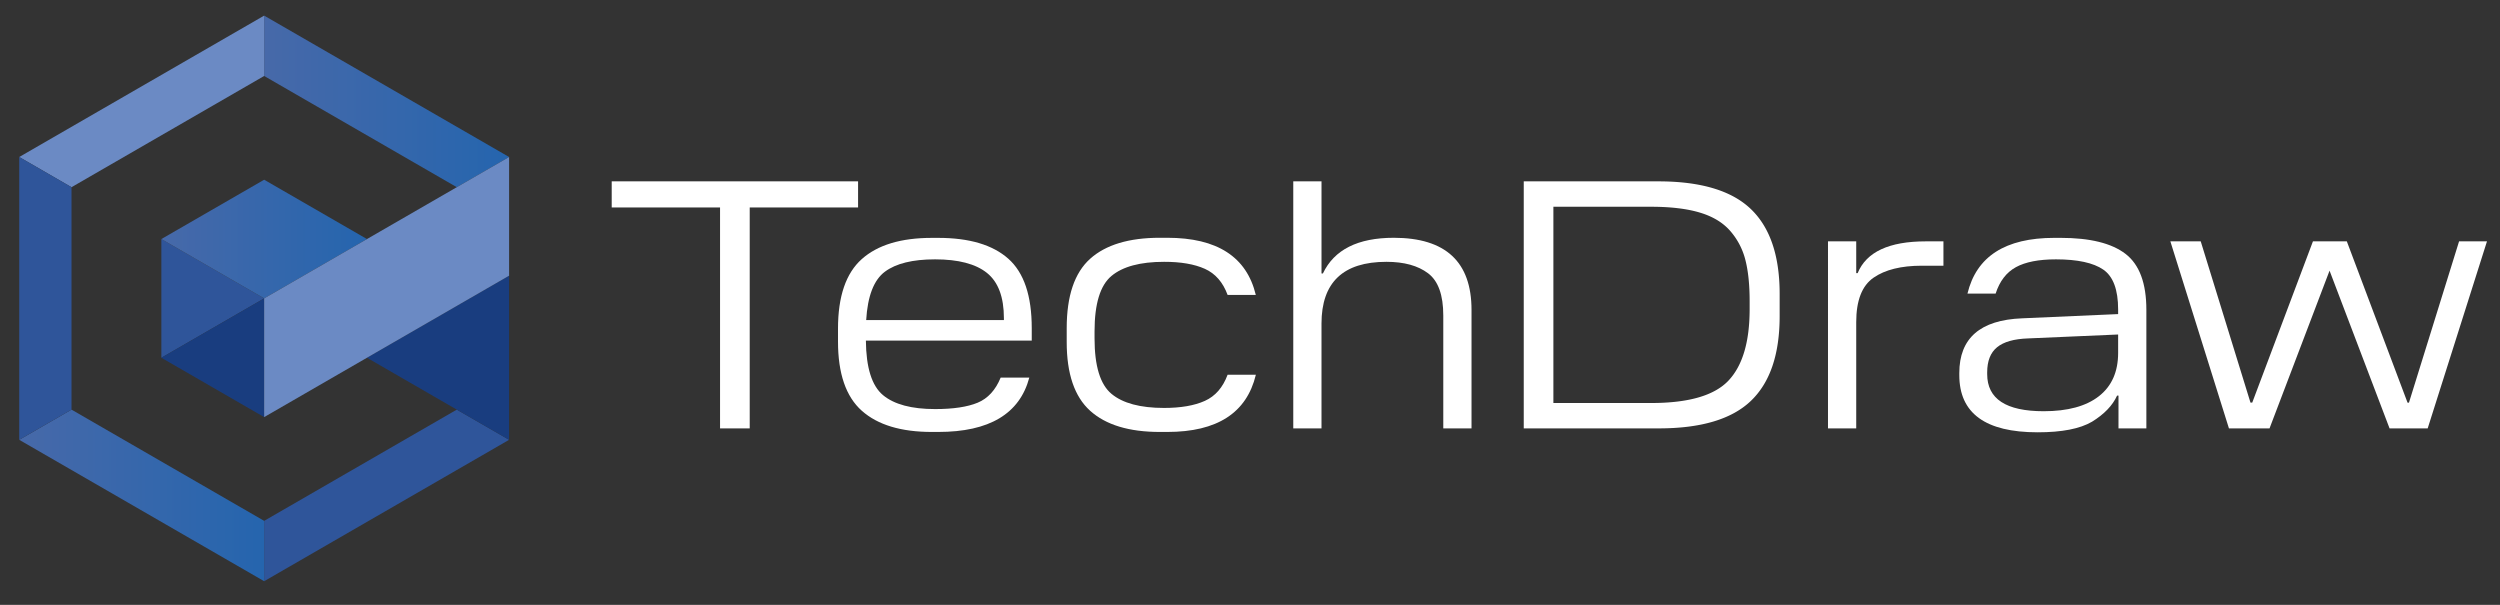
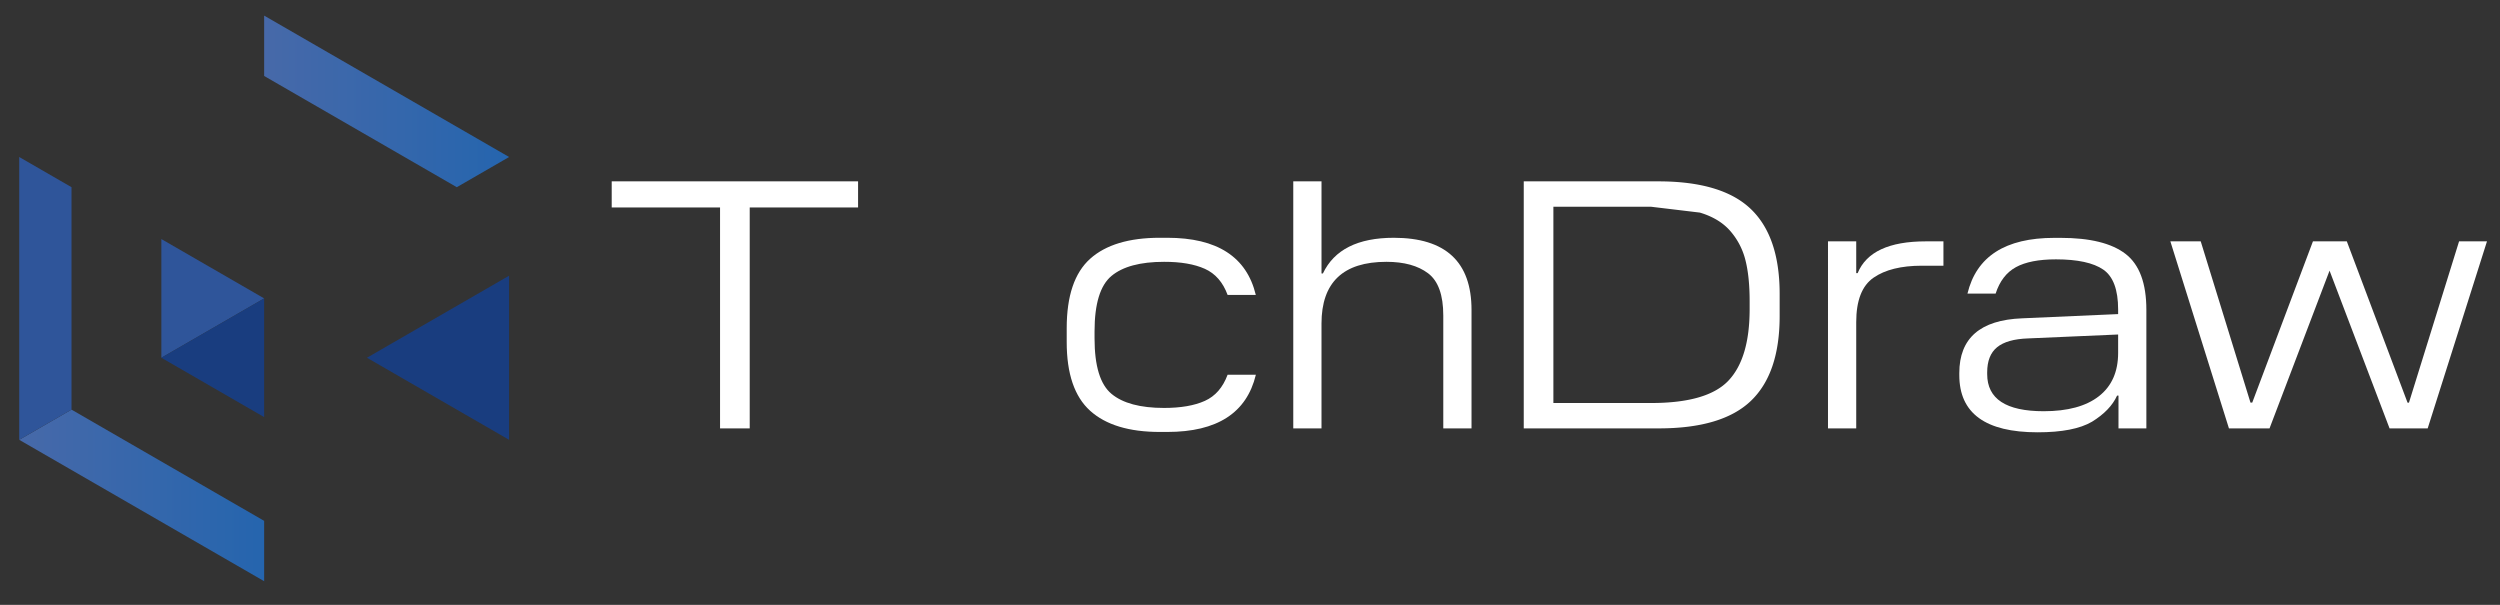
<svg xmlns="http://www.w3.org/2000/svg" xmlns:xlink="http://www.w3.org/1999/xlink" id="Lag_1" data-name="Lag 1" viewBox="0 0 1920 464.52">
  <rect x="0" y="0" width="1920" height="464.52" fill="#333333" stroke="none" />
  <defs>
    <style>.cls-1{fill:#2f559a;}.cls-2{fill:url(#Ikke-navngivet_forløb_2);}.cls-3{fill:url(#Ikke-navngivet_forløb_2-2);}.cls-4{fill:#6b8ac4;}.cls-5{fill:#193d7f;}.cls-6{fill:url(#Ikke-navngivet_forløb_2-3);}.cls-7{fill:#fff;}</style>
    <linearGradient id="Ikke-navngivet_forløb_2" x1="202.87" y1="77.88" x2="390.98" y2="77.88" gradientUnits="userSpaceOnUse">
      <stop offset="0" stop-color="#4769a9" />
      <stop offset="1" stop-color="#2565ae" />
    </linearGradient>
    <linearGradient id="Ikke-navngivet_forløb_2-2" x1="123.92" y1="183.6" x2="281.82" y2="183.6" xlink:href="#Ikke-navngivet_forløb_2" />
    <linearGradient id="Ikke-navngivet_forløb_2-3" x1="14.77" y1="380.48" x2="202.87" y2="380.48" xlink:href="#Ikke-navngivet_forløb_2" />
  </defs>
  <title>TD-LOGO-WHITE</title>
  <polygon class="cls-1" points="123.92 183.59 202.87 229.17 123.92 274.75 123.92 183.59" />
  <polygon class="cls-2" points="202.87 11.99 202.87 58.35 350.82 143.77 390.98 120.58 202.87 11.99" />
-   <polygon class="cls-3" points="202.87 229.17 123.92 183.59 202.87 138.03 281.82 183.59 202.87 229.17" />
-   <polygon class="cls-4" points="54.92 143.77 54.92 143.77 14.77 120.58 202.87 11.99 202.87 58.35 54.92 143.77" />
  <polygon class="cls-5" points="123.92 274.75 123.92 274.75 202.87 229.17 202.87 320.34 123.92 274.75" />
-   <polygon class="cls-1" points="202.87 446.37 202.87 400.02 350.82 314.59 310.36 291.24 310.36 291.24 390.98 337.78 202.87 446.37" />
  <polygon class="cls-6" points="54.92 314.59 202.87 400.02 202.87 446.37 14.77 337.78 54.92 314.59 54.92 314.59" />
  <polygon class="cls-1" points="54.92 314.59 14.77 337.78 14.77 337.78 14.77 120.58 14.77 120.58 54.92 143.77 54.92 314.59" />
  <polygon class="cls-5" points="390.98 337.78 281.82 274.75 390.98 211.74 390.98 337.78" />
  <polygon class="cls-4" points="310.36 291.24 281.82 274.75 281.82 274.75 310.36 291.24" />
-   <polygon class="cls-4" points="281.82 274.75 202.87 320.34 202.87 229.17 390.98 120.58 390.98 211.74 281.82 274.75" />
  <path class="cls-7" d="M575.78,159.34V329H553V159.34H469.79V139.28H659v20.06Z" />
-   <path class="cls-7" d="M768.51,290h22q-11.13,41.73-69.94,41.74h-4.88q-35.52,0-53.81-16.27t-18.29-53.12v-10q0-37.12,18.29-53.4t53.81-16.26h4.88q35.78,0,53.81,16t18,53.4v9.49H665q.27,31.17,13.15,41.88t40,10.71q20.86,0,32.66-4.88T768.51,290Zm-50.42-90.82q-25.76,0-38.49,9.49t-14.37,37.14H771v-1.36q0-24.39-13-34.83T718.09,199.18Z" />
  <path class="cls-7" d="M896.46,331.74h-5.7q-35.5,0-53.53-16.27t-18-52.86V252q0-37.12,18-53.26t53.53-16.13h5.7q57.46,0,68,43.91H942.81q-5.41-14.64-17.48-20.06T894,201.08q-27.39,0-40.39,10.85t-13,42.55v5.42q0,31.73,13,42.56T894,313.3q19.25,0,31.31-5.42t17.48-20.06H964.5Q953.93,331.74,896.46,331.74Z" />
  <path class="cls-7" d="M1130.13,238V329h-21.69V242.29q0-23.59-11.66-32.4t-32-8.81q-49.87,0-49.87,47.44V329H993.23V139.28h21.69V210H1016q13-27.39,54.48-27.38Q1130.12,182.65,1130.13,238Z" />
-   <path class="cls-7" d="M1366.77,225.48v17.34q0,43.92-22.09,65.06T1273.79,329H1170.24V139.28h103.28q48.8,0,71,21.14T1366.77,225.48Zm-98.67-66.69H1193V309.51h75.09q43.11,0,59.37-17.21t16.26-54.89v-6.24q0-18.71-3.25-31.45a53.76,53.76,0,0,0-11.66-22.36q-8.4-9.62-23.31-14.09T1268.1,158.79Z" />
+   <path class="cls-7" d="M1366.77,225.48v17.34q0,43.92-22.09,65.06T1273.79,329H1170.24V139.28h103.28q48.8,0,71,21.14T1366.77,225.48Zm-98.67-66.69H1193V309.51h75.09q43.11,0,59.37-17.21t16.26-54.89v-6.24q0-18.71-3.25-31.45a53.76,53.76,0,0,0-11.66-22.36q-8.4-9.62-23.31-14.09Z" />
  <path class="cls-7" d="M1479,185.36h13.56v18.7H1476q-23.85,0-37.14,9.22t-13.28,34.15V329h-21.68V185.36h21.68v24.4h1.09Q1436.7,185.36,1479,185.36Z" />
  <path class="cls-7" d="M1648.41,238V329H1627V303.82h-1.08q-5.16,11.39-19.25,20.06-13.83,8.13-41.75,8.13-60.18,0-60.17-43.91v-1.63q0-40.11,48.24-42l73.74-3.25v-3.52q0-22.77-11.39-30.63T1579,199.18q-19.8,0-30.77,6t-15.59,20.33H1511q10.29-42.82,66.68-42.83h4.88q33.89,0,49.88,12.33T1648.41,238Zm-122.25,48v1.35q0,28.47,43.37,28.47,27.65,0,42.42-11.52T1626.73,271v-14.1l-69.13,3q-16.26.56-23.85,6.78T1526.16,285.93Z" />
  <path class="cls-7" d="M1910,185.36,1864.46,329h-29.28L1789.1,207.86,1743,329h-31.17l-45-143.67h23.32l38.22,123.88h1.35l46.63-123.88h26L1849,309.24h1.08l38.49-123.88Z" />
</svg>